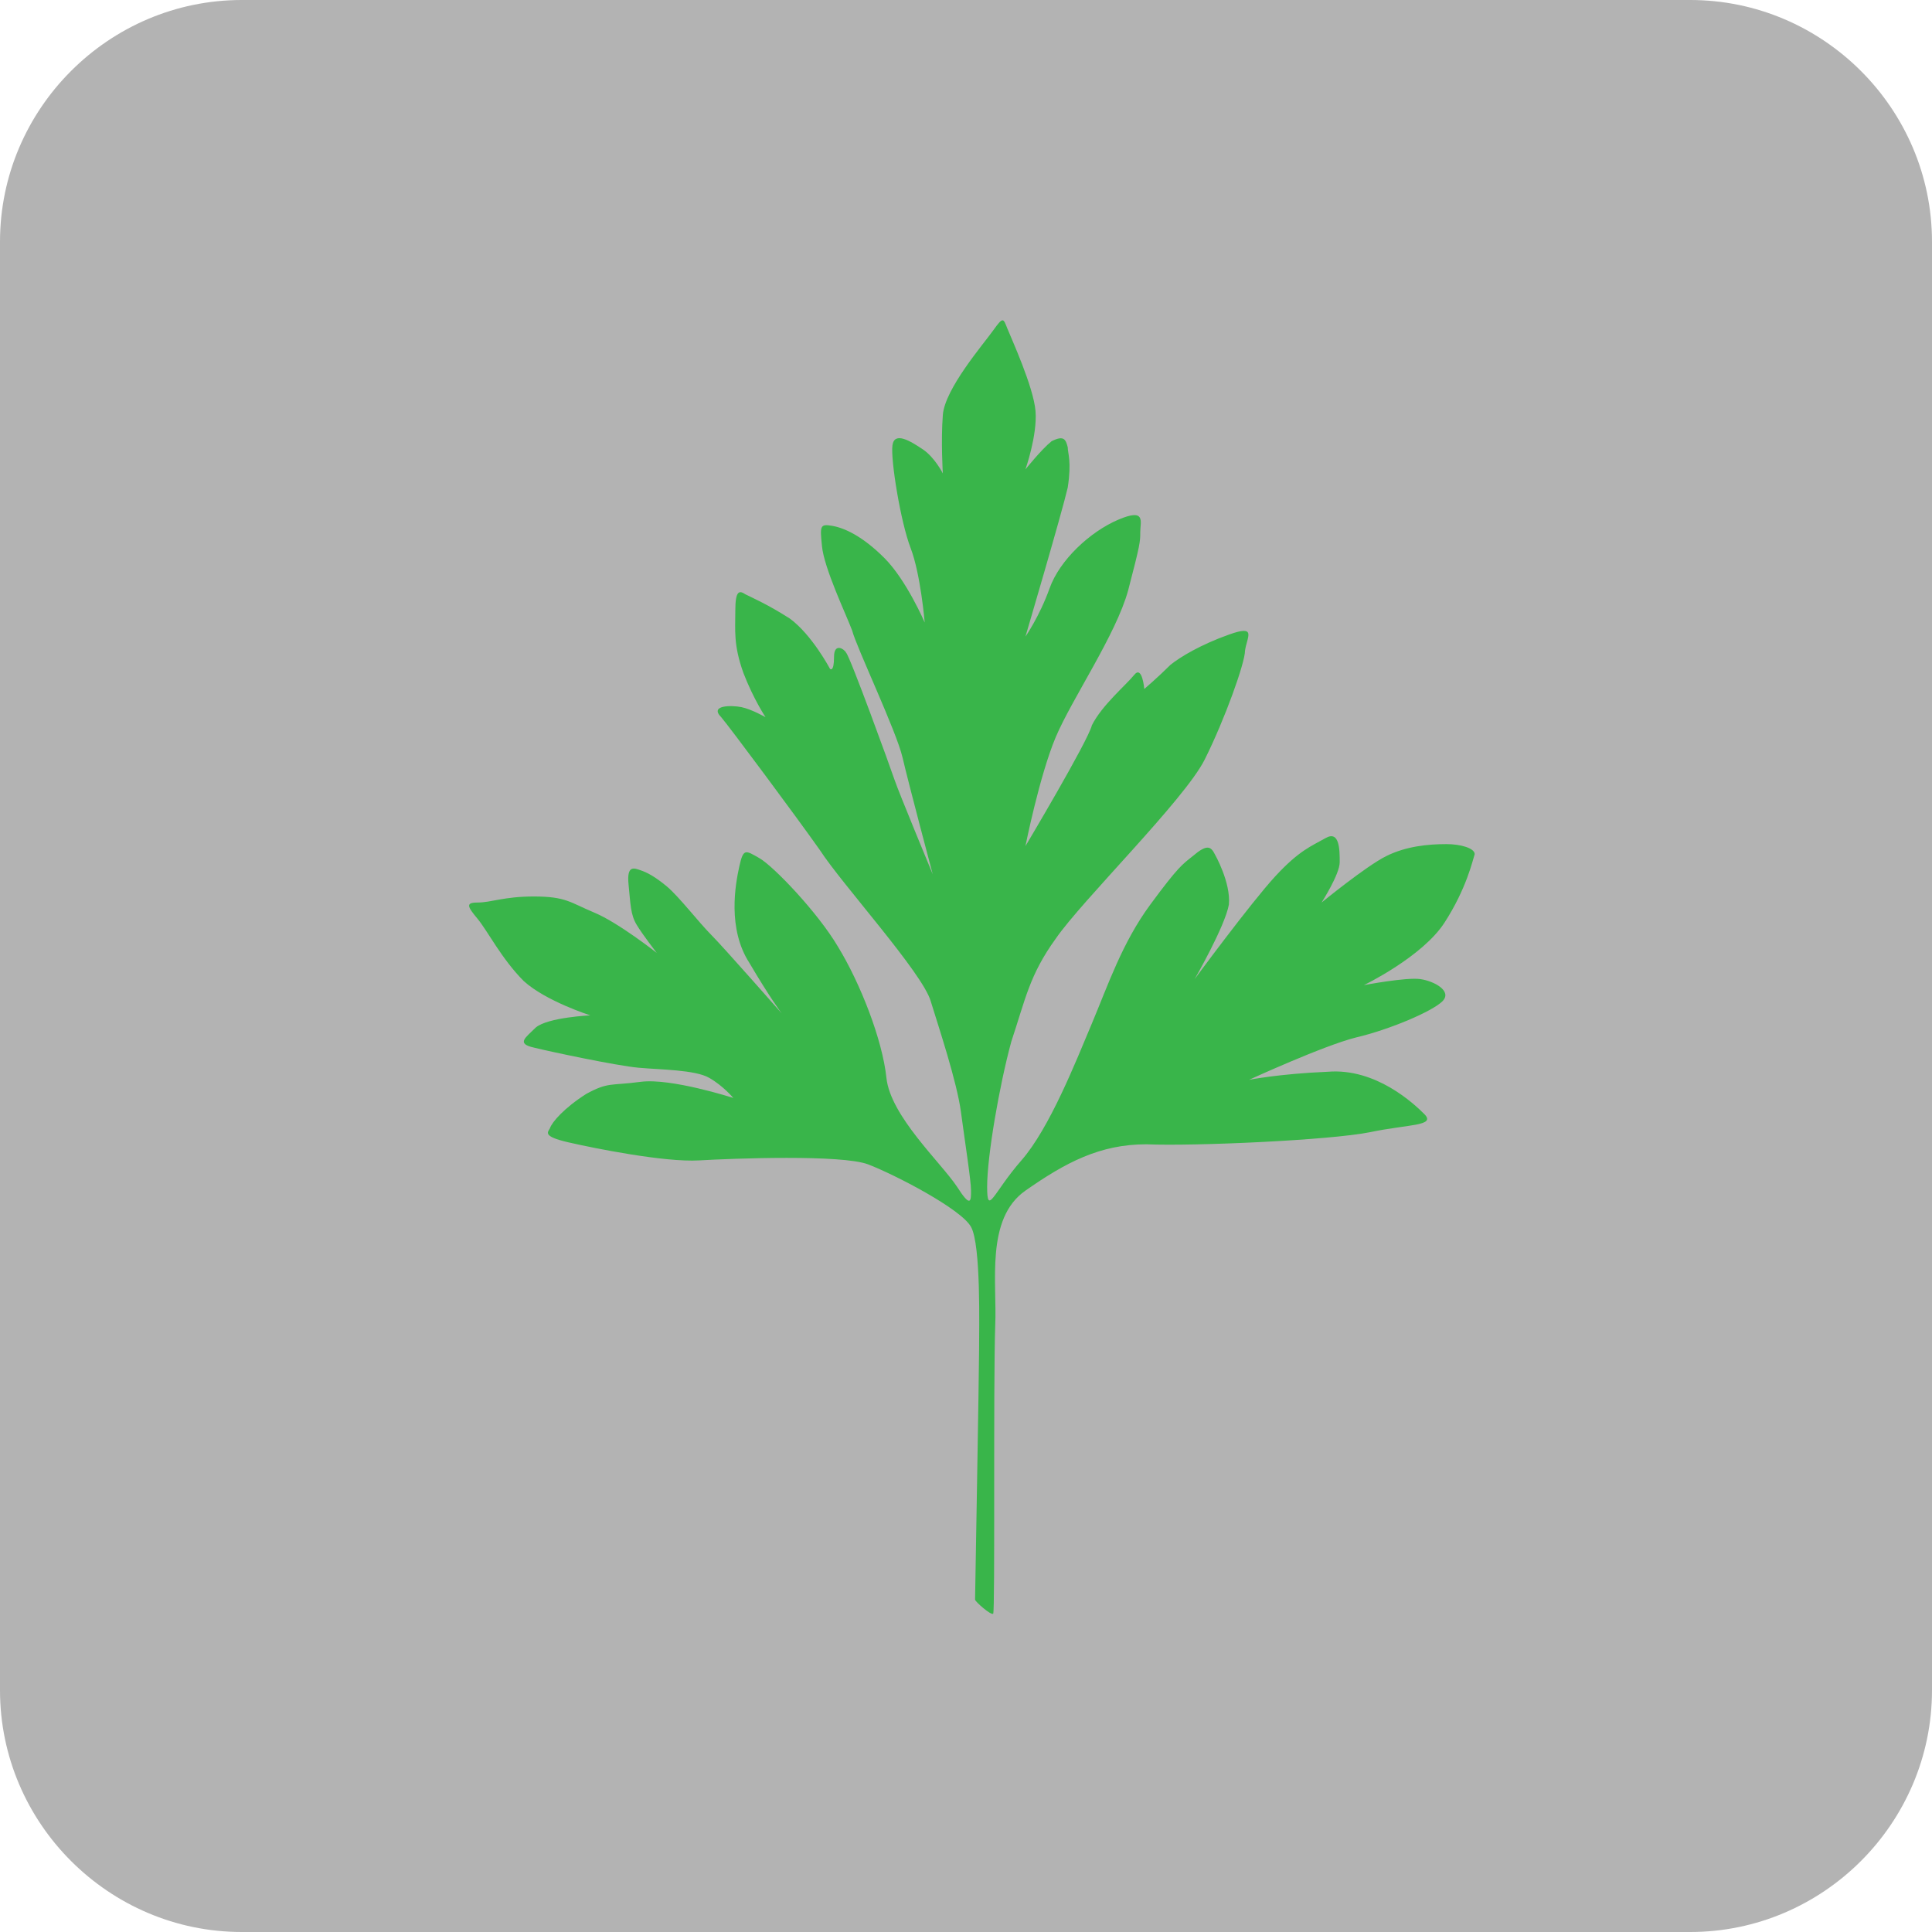
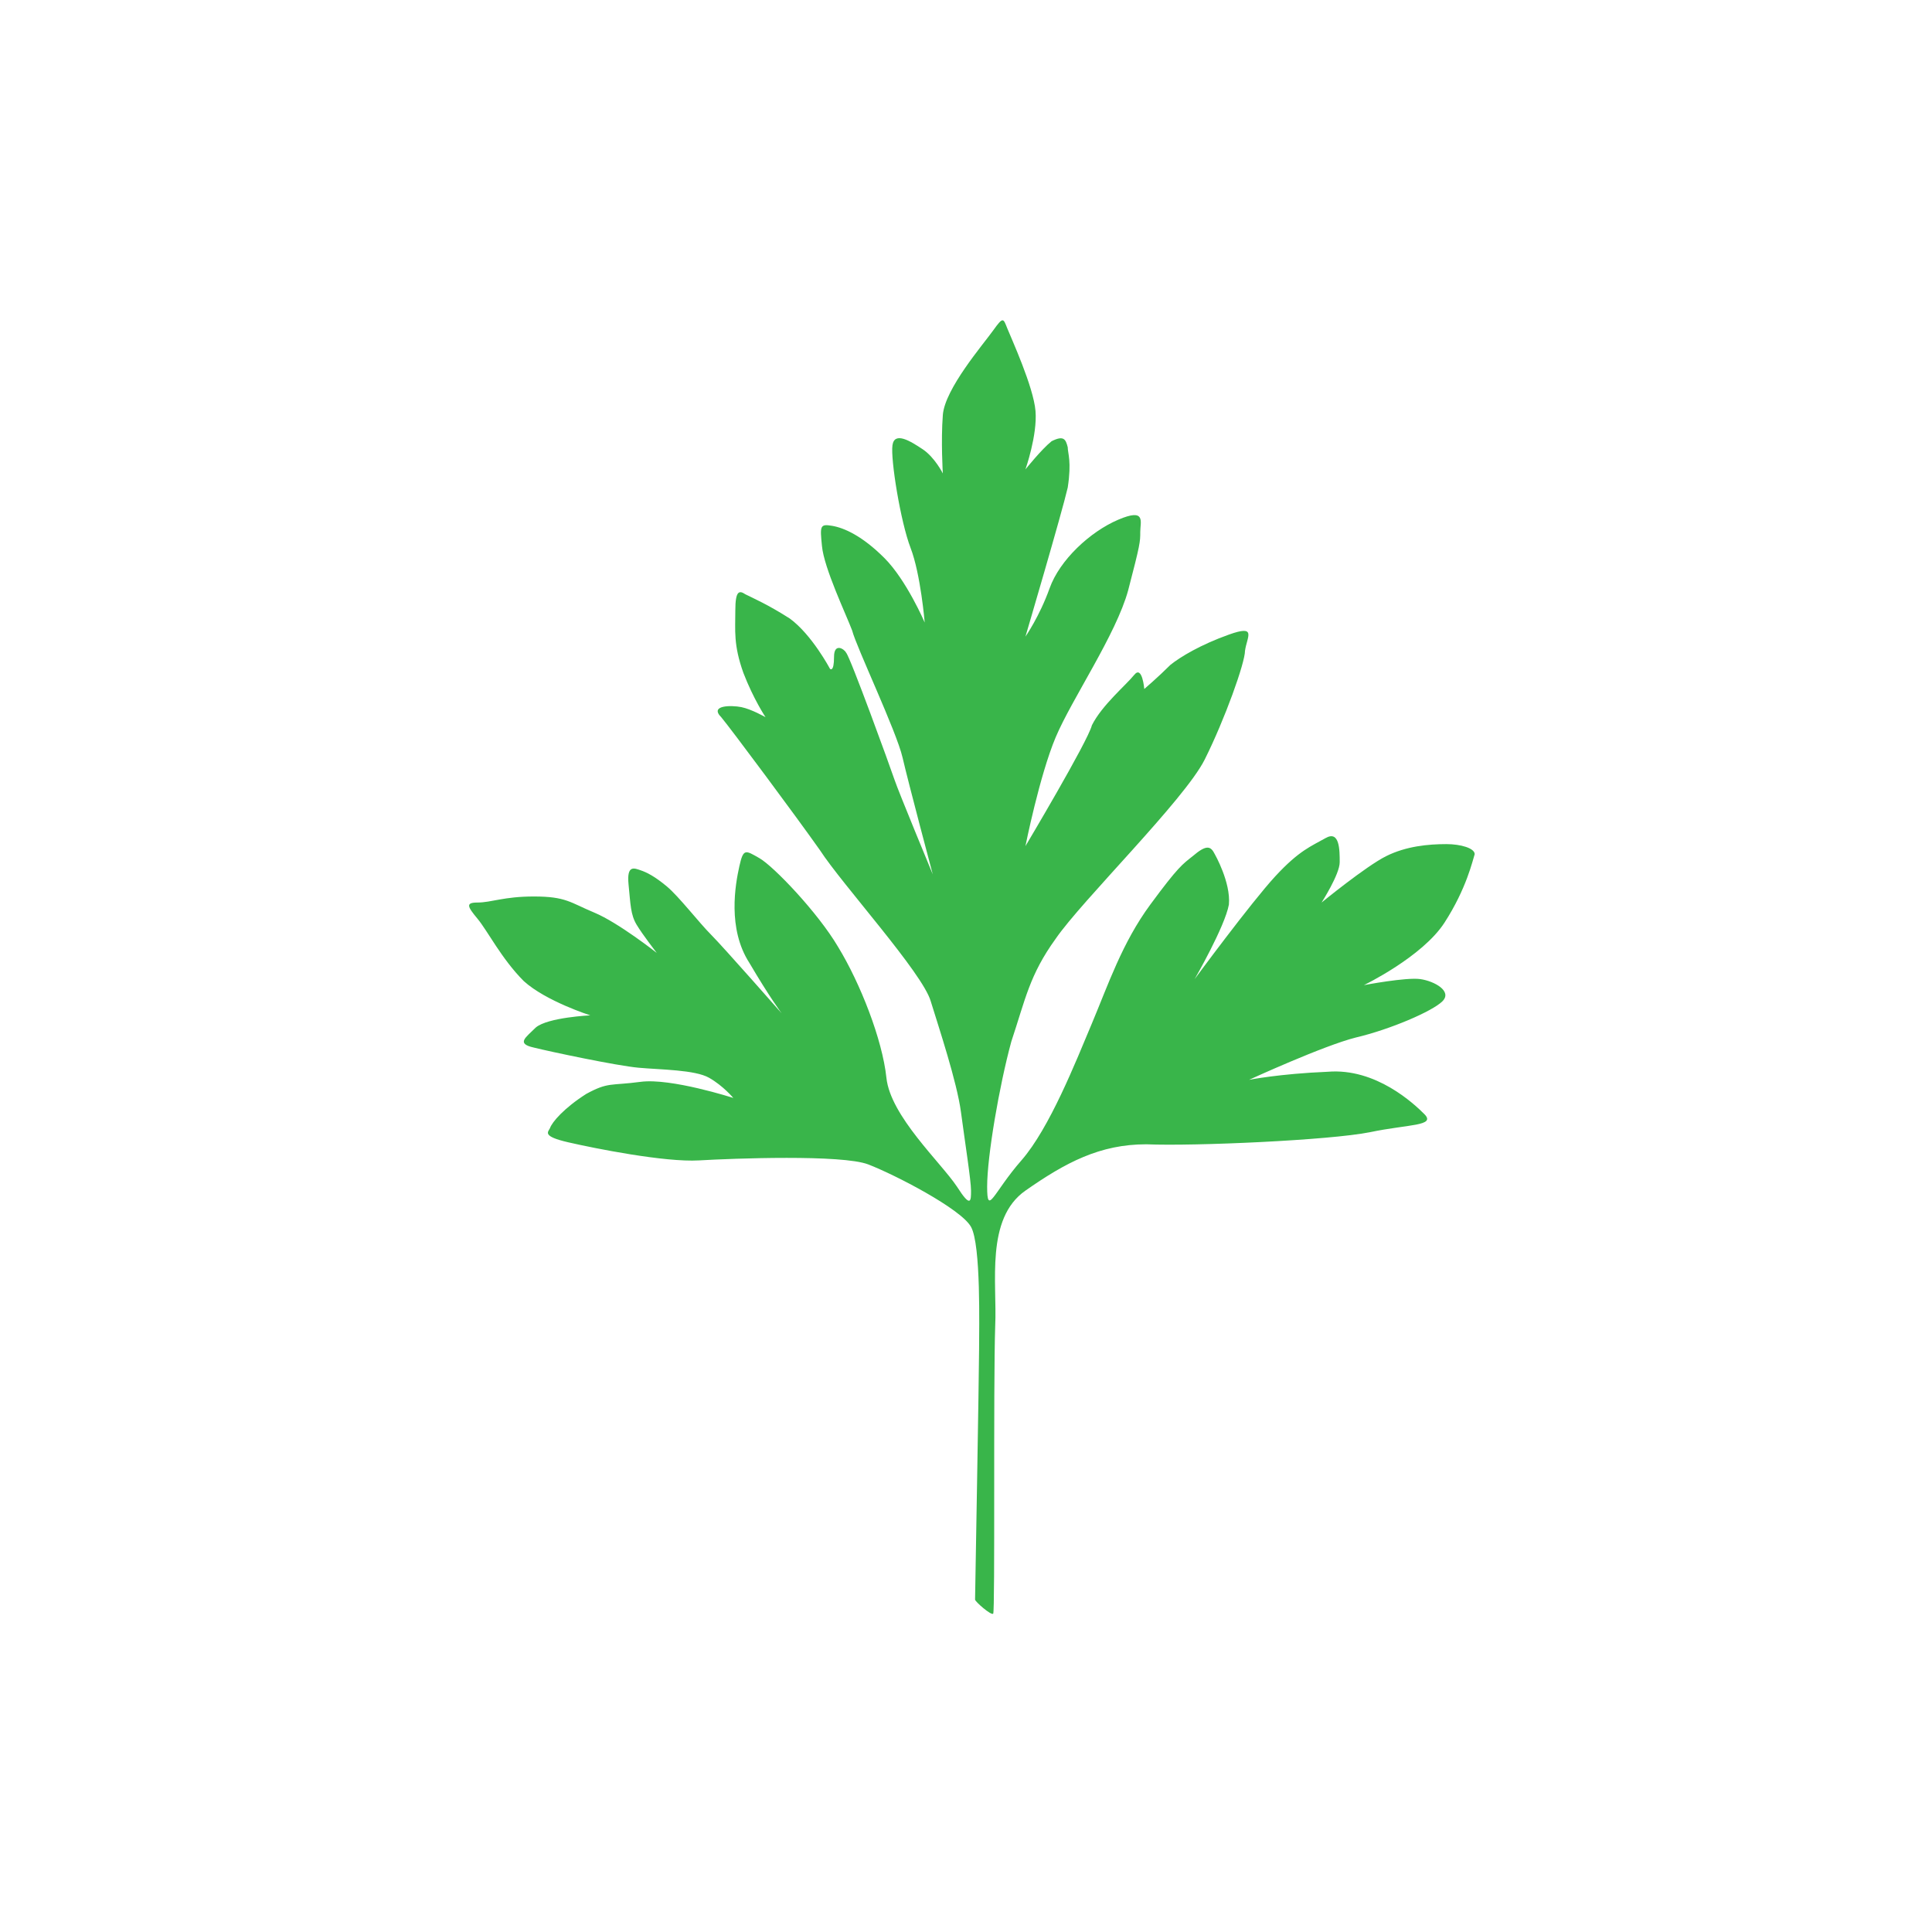
<svg xmlns="http://www.w3.org/2000/svg" version="1.1" id="Calque_1" x="0px" y="0px" viewBox="0 0 95.9 95.9" style="enable-background:new 0 0 95.9 95.9;" xml:space="preserve">
  <style type="text/css">
	.st0{fill:#B3B3B3;}
	.st1{fill:#E8E800;}
	.st2{fill:#E5C400;}
	.st3{fill:#39B54A;}
	.st4{fill:#E6E6E6;}
</style>
-   <path class="st0" d="M83.9,95.9H12c-6.6,0-12-5.4-12-12V12C0,5.4,5.4,0,12,0h71.9c6.6,0,12,5.4,12,12v71.9  C95.9,90.5,90.5,95.9,83.9,95.9z" />
  <g>
    <path class="st3" d="M48.4,79.4c0,0.1,0.8,0.8,0.9,0.7c0.1-0.1,0-11.3,0.1-14.3c0.1-2.1-0.5-5.3,1.5-6.7c2-1.4,3.7-2.3,6-2.3   c2.4,0.1,9.1-0.2,11.1-0.6c1.9-0.4,3.3-0.3,2.7-0.9c-0.5-0.5-2.4-2.3-4.8-2.1c-2.4,0.1-3.9,0.4-3.9,0.4s3.7-1.7,5.3-2.1   c1.7-0.4,3.8-1.3,4.3-1.8c0.5-0.5-0.4-1-1.1-1.1c-0.7-0.1-2.8,0.3-2.8,0.3s2.9-1.4,4-3.1c1.1-1.7,1.4-3.1,1.5-3.4   c0-0.3-0.7-0.5-1.4-0.5c-0.9,0-2,0.1-3,0.6c-1,0.5-3.2,2.3-3.2,2.3s0.9-1.4,0.9-2s0-1.6-0.7-1.2c-0.7,0.4-1.3,0.6-2.5,1.9   c-1.2,1.3-4,5.1-4,5.1s1.5-2.6,1.7-3.7c0.1-1.1-0.7-2.5-0.7-2.5c-0.2-0.4-0.4-0.5-1.1,0.1c-0.5,0.4-0.7,0.5-2.1,2.4   c-1.4,1.9-2.1,4-2.9,5.9c-0.8,1.9-2.1,5.2-3.5,6.8c-1.4,1.6-1.7,2.8-1.7,1.3c0-1.5,0.6-5,1.2-7.2c0.7-2.1,0.9-3.3,2.2-5.1   c1.3-1.9,6.4-6.9,7.4-8.9c1-2,2-4.8,2-5.4c0.1-0.7,0.6-1.3-0.8-0.8c-1.4,0.5-2.4,1.1-2.9,1.5c-0.6,0.6-1.3,1.2-1.3,1.2   s-0.1-1.2-0.5-0.7c-0.4,0.5-1.6,1.5-2.1,2.5C54,36.8,50.9,42,50.9,42s0.7-3.5,1.5-5.4s3-5.1,3.6-7.3c0.6-2.3,0.6-2.4,0.6-2.9   c0-0.5,0.3-1.2-1.1-0.6s-2.9,2-3.4,3.4c-0.5,1.4-1.2,2.4-1.2,2.4s1.8-6.1,2.1-7.4c0.2-1.3,0-1.7,0-2c-0.1-0.4-0.2-0.6-0.8-0.3   c-0.5,0.4-1.3,1.4-1.3,1.4s0.6-1.7,0.5-2.9c-0.1-1.2-1.2-3.6-1.4-4.1c-0.2-0.5-0.2-0.6-0.7,0.1c-0.5,0.7-2.4,2.9-2.5,4.2   s0,2.9,0,2.9s-0.4-0.8-1-1.2c-0.6-0.4-1.4-0.9-1.5-0.2c-0.1,0.7,0.4,3.8,0.9,5.1c0.5,1.3,0.7,3.7,0.7,3.7s-0.9-2.1-2-3.2   c-1.1-1.1-2-1.5-2.6-1.6c-0.6-0.1-0.6,0-0.5,1c0.1,1.1,1.2,3.4,1.5,4.2c0.2,0.8,2.2,5,2.5,6.3c0.3,1.3,1.5,5.8,1.5,5.8   s-1.7-4.1-1.9-4.7s-2.2-6.1-2.4-6.3c-0.1-0.2-0.6-0.5-0.6,0.2c0,0.8-0.2,0.6-0.2,0.6s-0.9-1.7-2-2.5c-1.1-0.7-1.8-1-2.2-1.2   c-0.3-0.2-0.5-0.2-0.5,0.8c0,1-0.1,1.7,0.4,3.1c0.5,1.3,1.1,2.2,1.1,2.2s-0.7-0.4-1.2-0.5c-0.5-0.1-1.6-0.1-1,0.5   c0.5,0.6,3.7,4.9,4.9,6.6c1.1,1.7,5.1,6.1,5.5,7.5c0.4,1.3,1.3,4,1.5,5.5c0.2,1.5,0.5,3.4,0.5,3.9c0,0.5,0,0.9-0.7-0.2   c-0.8-1.2-3.3-3.5-3.5-5.4c-0.2-1.9-1.3-4.7-2.4-6.5c-1-1.7-3.2-4-3.9-4.4s-0.8-0.5-1,0.4c-0.2,0.9-0.6,3.1,0.5,4.8   c1,1.7,1.6,2.5,1.6,2.5s-2.9-3.3-3.5-3.9s-1.6-1.9-2.2-2.4c-0.6-0.5-1-0.7-1.3-0.8c-0.3-0.1-0.7-0.3-0.6,0.7c0.1,1,0.1,1.5,0.4,2   c0.3,0.5,1,1.4,1,1.4s-1.9-1.5-3.1-2s-1.4-0.8-3-0.8c-1.5,0-2.1,0.3-2.8,0.3c-0.6,0-0.5,0.2,0,0.8c0.5,0.6,1.2,2,2.3,3.1   c1.1,1,3.3,1.7,3.3,1.7s-2.1,0.1-2.7,0.6c-0.5,0.5-1,0.8-0.1,1c0.8,0.2,4.1,0.9,5.2,1c1.1,0.1,2.8,0.1,3.5,0.5s1.2,1,1.2,1   s-3.1-1-4.6-0.8s-1.6,0-2.7,0.6c-1.1,0.7-1.7,1.4-1.8,1.7c-0.1,0.2-0.4,0.4,0.9,0.7c1.3,0.3,4.8,1,6.5,0.9c1.7-0.1,7.1-0.3,8.4,0.2   c1.3,0.5,4.6,2.2,5.1,3.1c0.5,0.9,0.4,5,0.4,6.1C48.6,68,48.4,79.4,48.4,79.4z" />
  </g>
</svg>